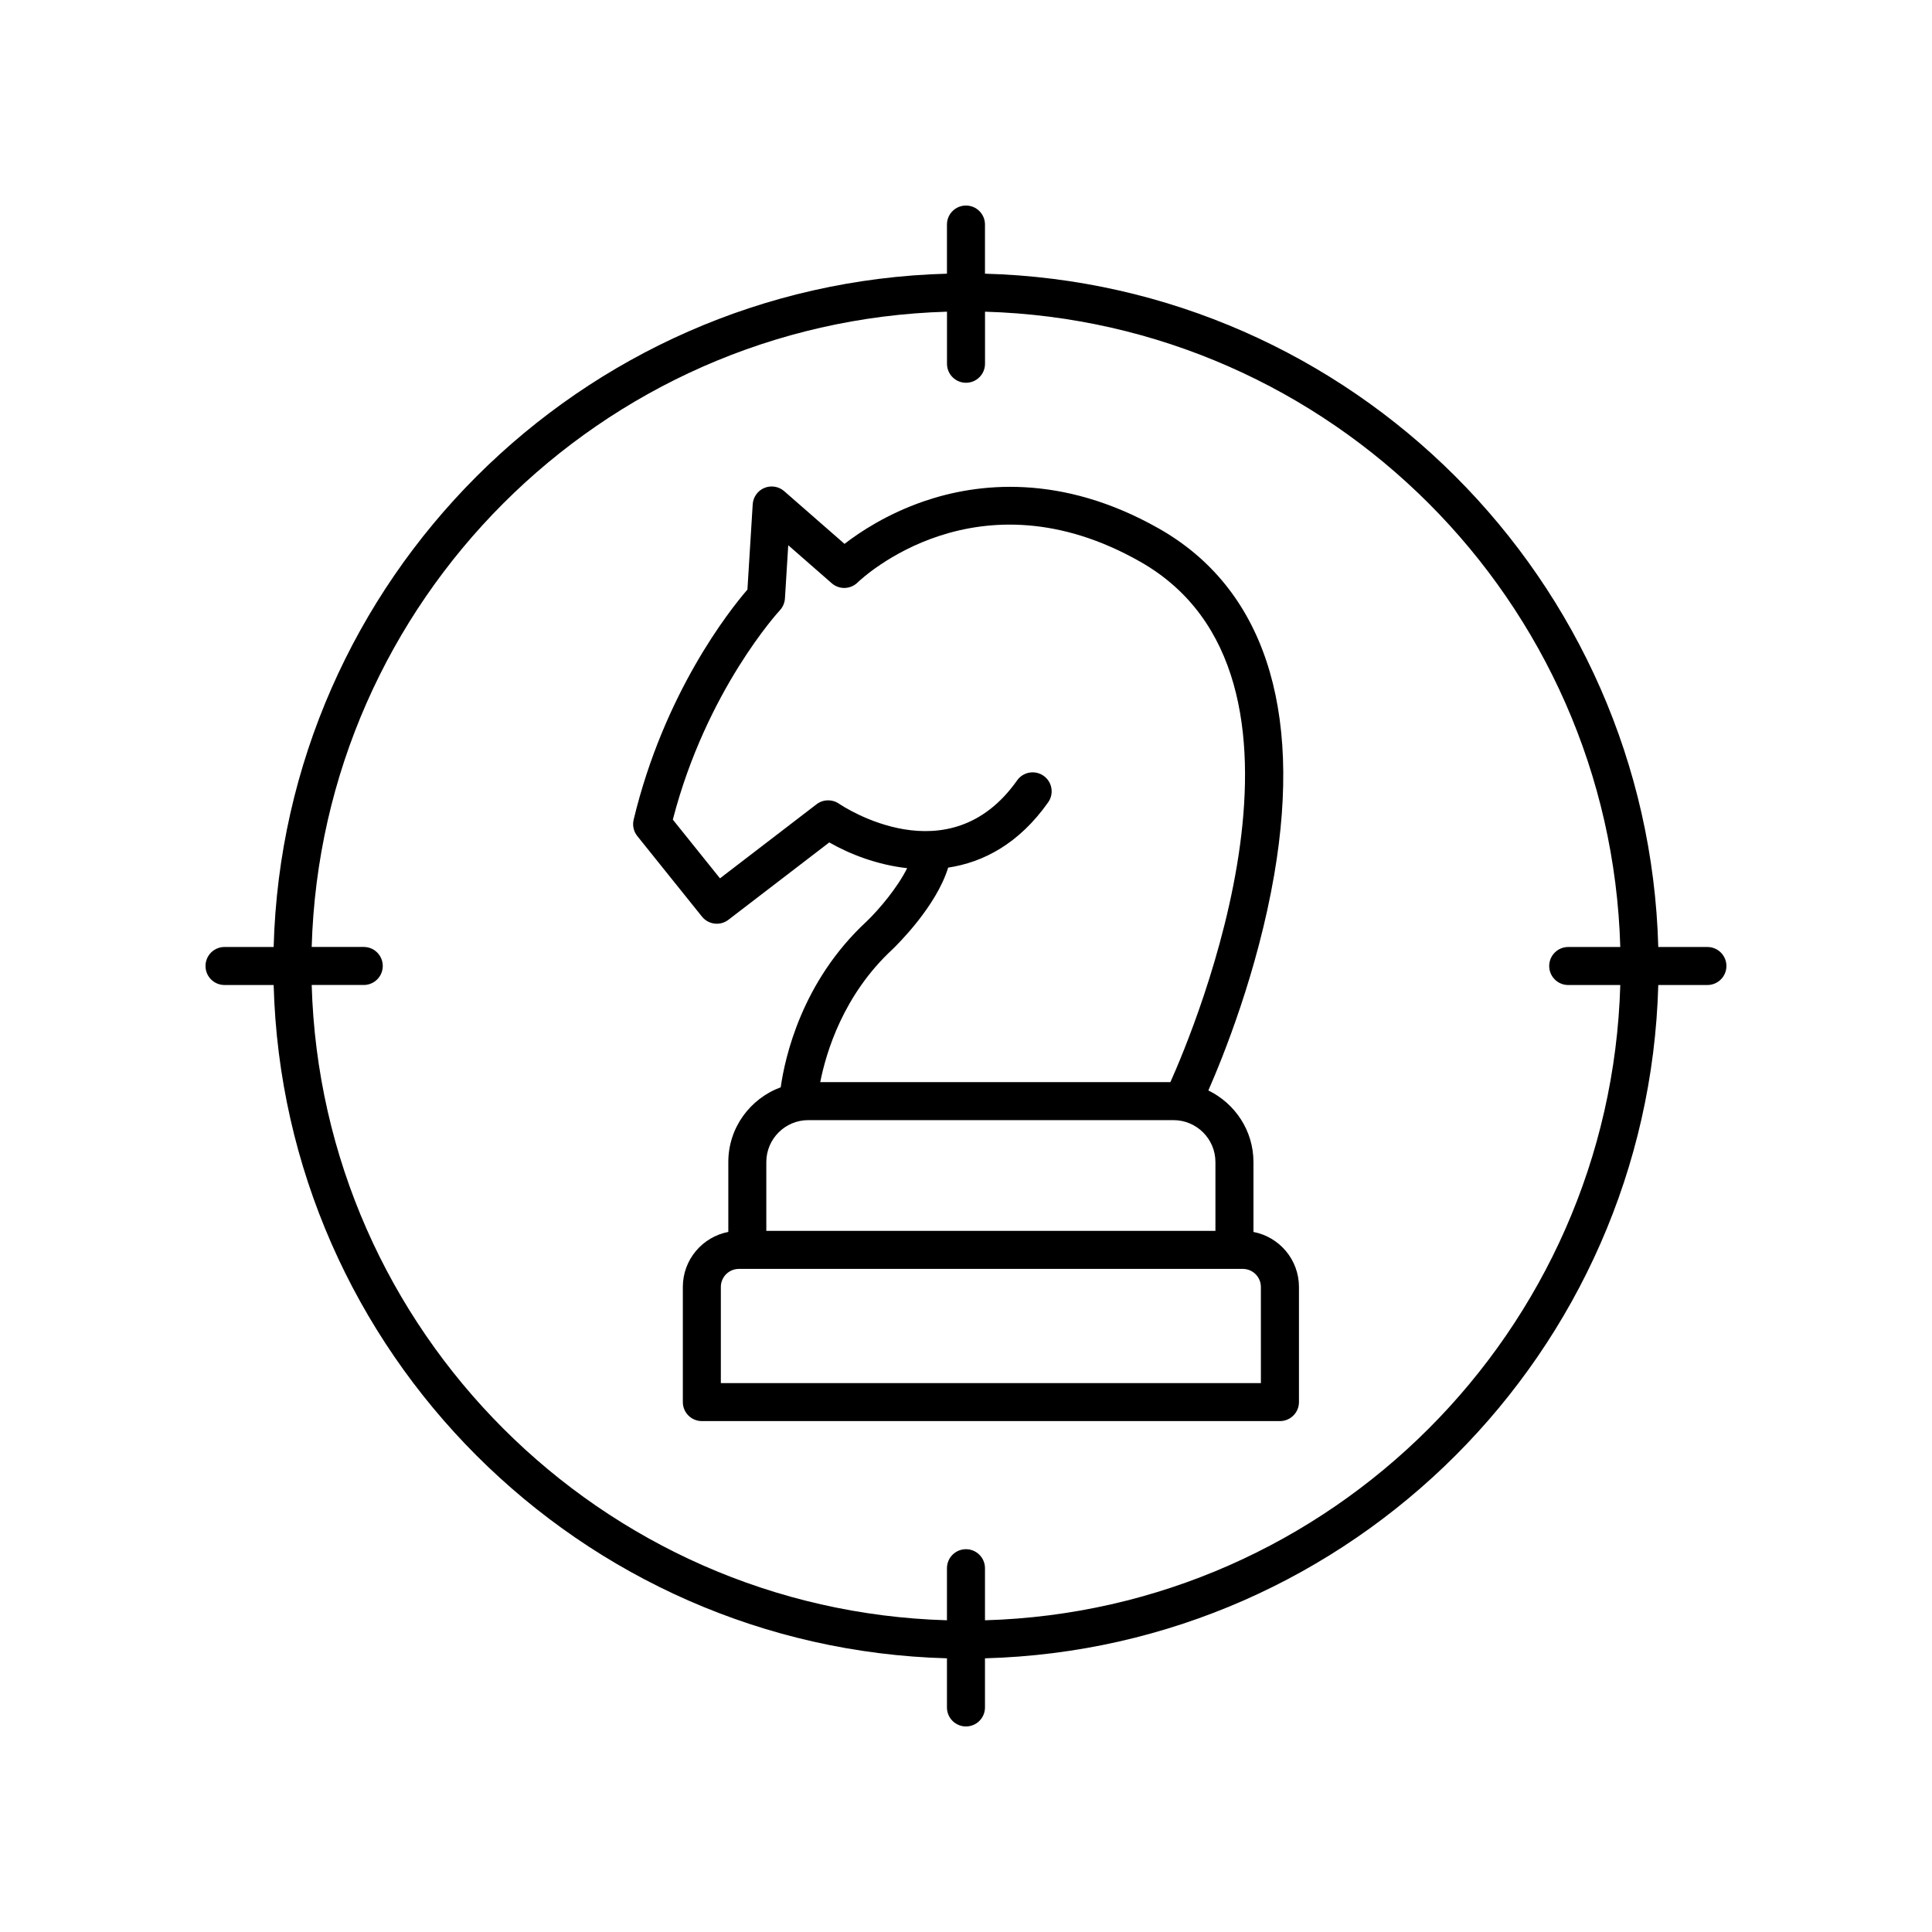
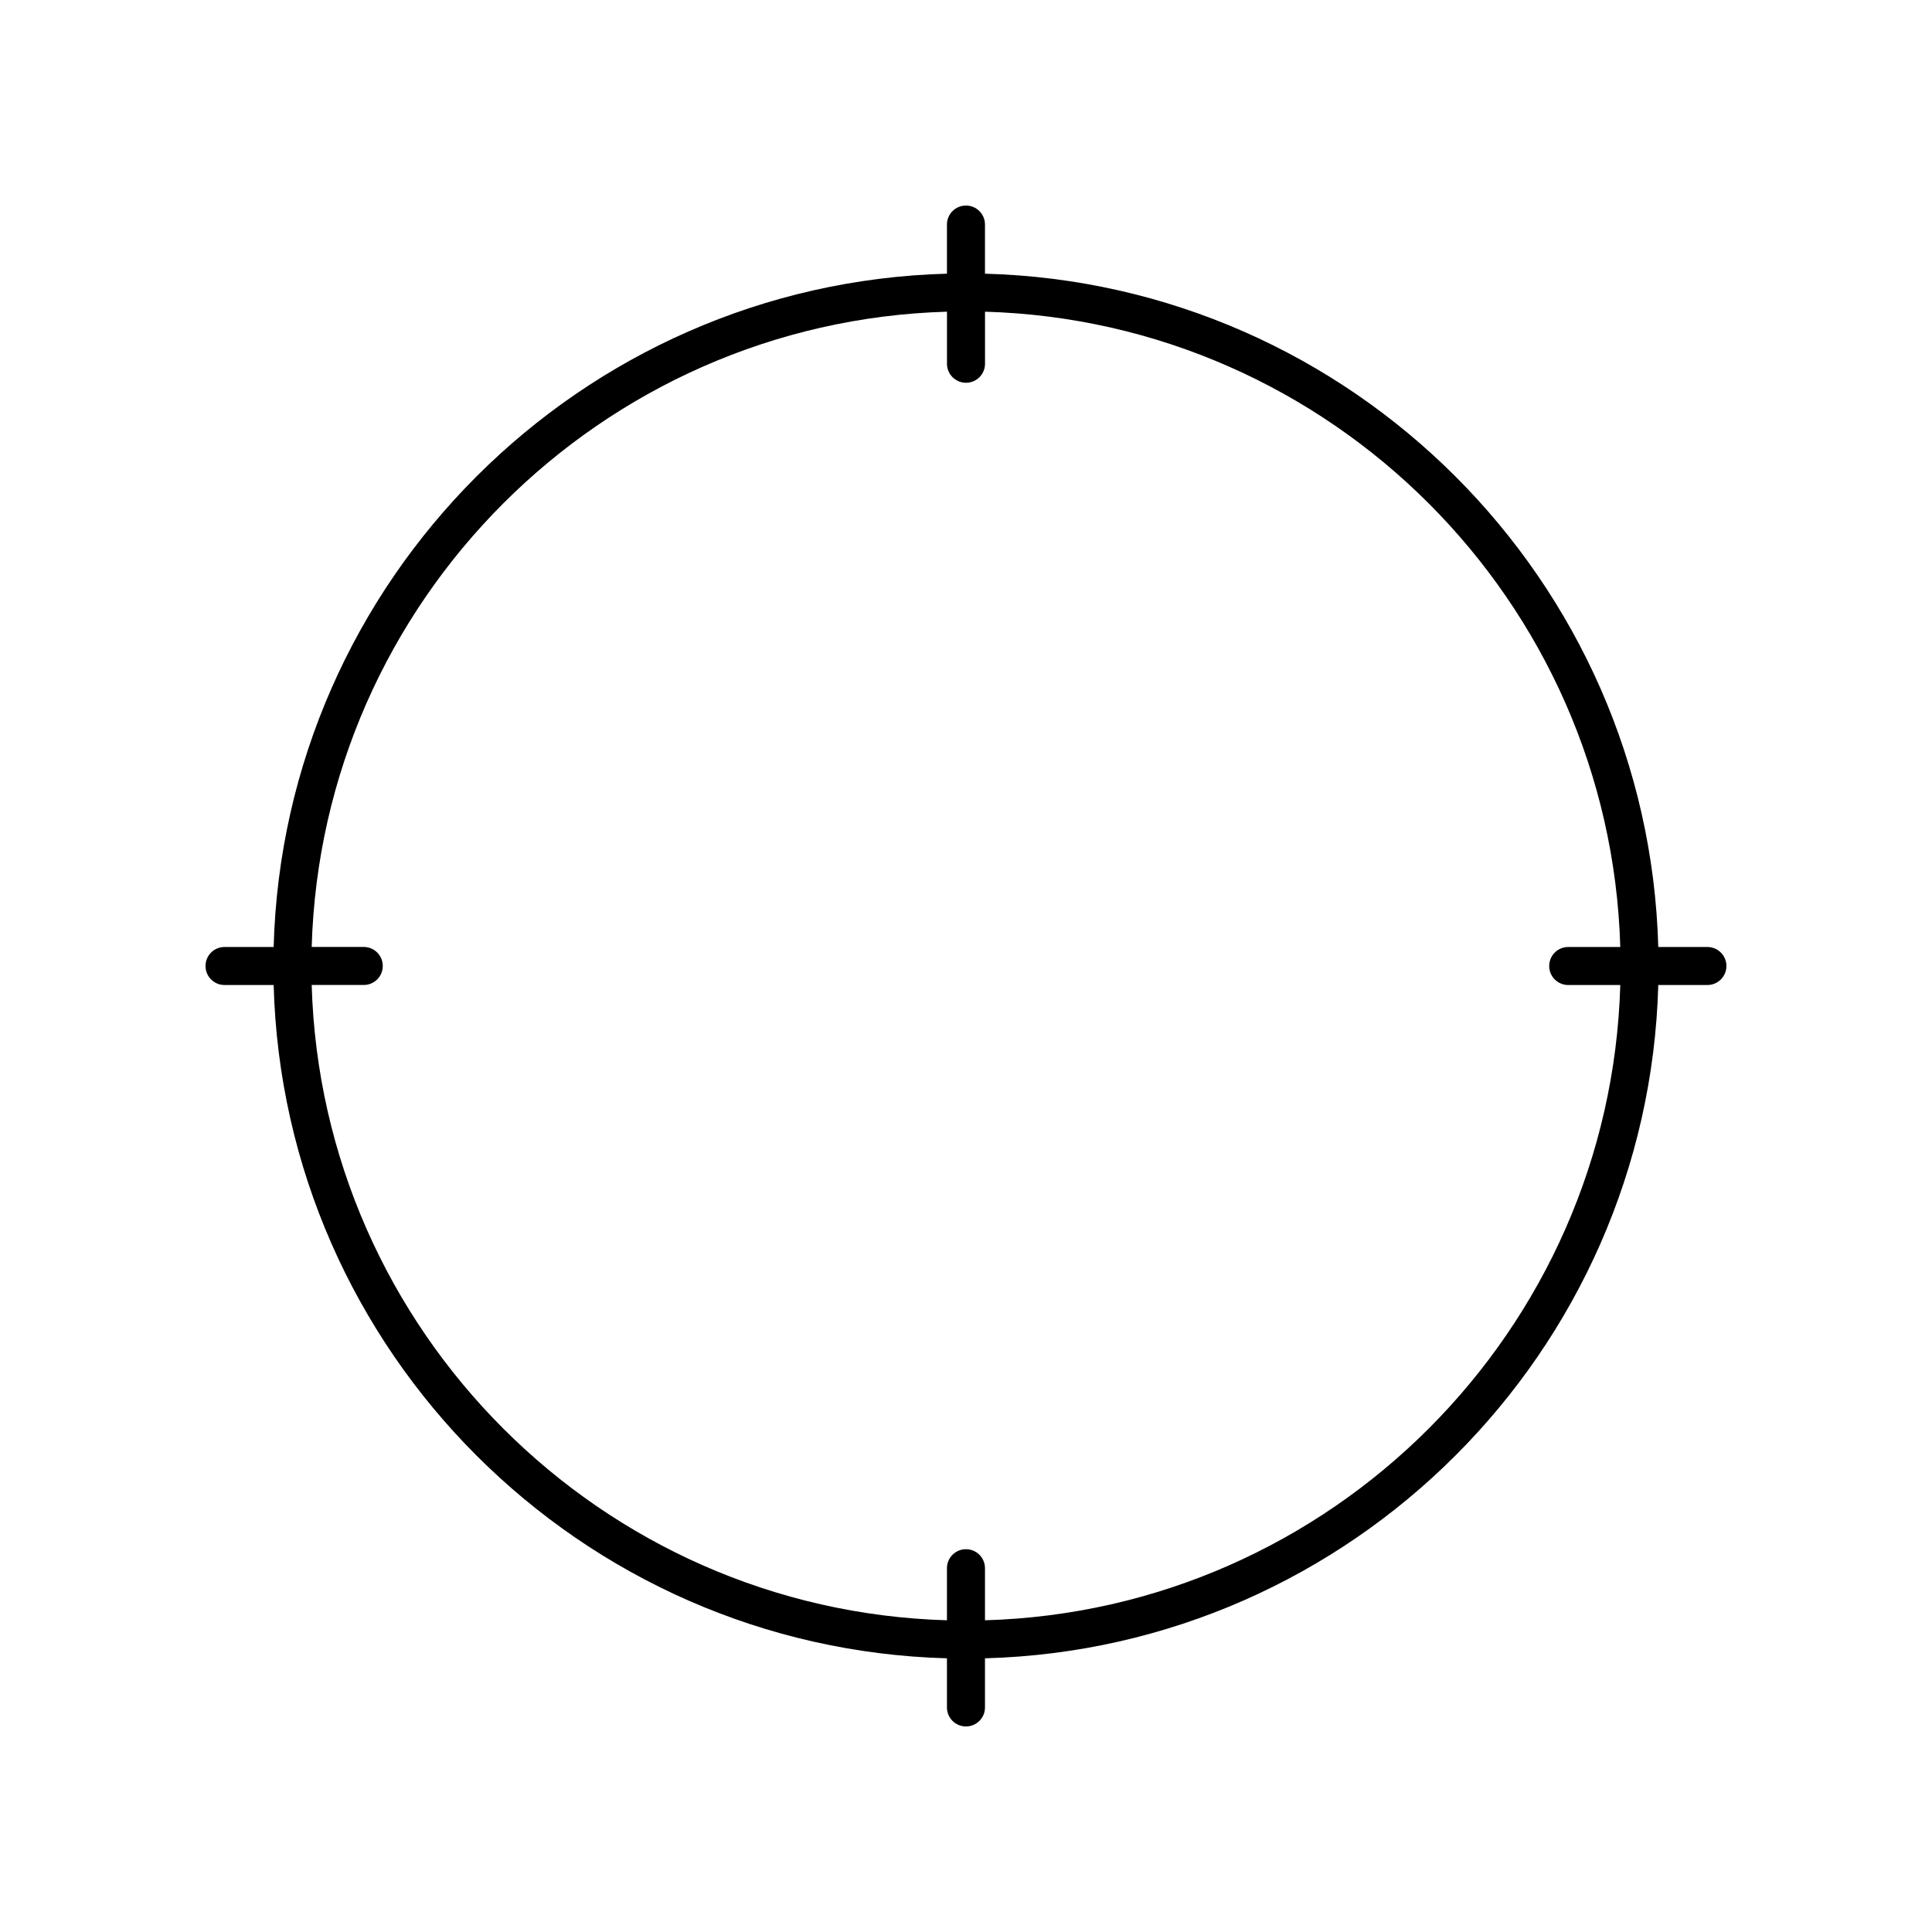
<svg xmlns="http://www.w3.org/2000/svg" fill="#000000" width="800px" height="800px" version="1.1" viewBox="144 144 512 512">
  <g>
    <path d="m596.48 394.96h-13.02c-2.641-97.23-81.199-175.79-178.43-178.43v-13.02c0-2.785-2.254-5.039-5.039-5.039s-5.039 2.254-5.039 5.039v13.02c-97.227 2.641-175.79 81.199-178.43 178.43h-13.02c-2.785 0-5.039 2.254-5.039 5.039s2.254 5.039 5.039 5.039h13.02c2.641 97.227 81.199 175.79 178.43 178.43v13.02c0 2.785 2.254 5.039 5.039 5.039s5.039-2.254 5.039-5.039v-13.02c97.227-2.641 175.79-81.199 178.43-178.43h13.02c2.785 0 5.039-2.254 5.039-5.039 0-2.781-2.254-5.035-5.039-5.035zm-191.45 178.43v-13.797c0-2.785-2.254-5.039-5.039-5.039s-5.039 2.254-5.039 5.039v13.797c-91.672-2.633-165.71-76.68-168.35-168.36h13.797c2.785 0 5.039-2.254 5.039-5.039s-2.254-5.039-5.039-5.039h-13.797c2.637-91.672 76.68-165.71 168.36-168.35v13.797c0 2.785 2.254 5.039 5.039 5.039s5.039-2.254 5.039-5.039v-13.797c91.672 2.637 165.72 76.68 168.35 168.36h-13.797c-2.785 0-5.039 2.254-5.039 5.039s2.254 5.039 5.039 5.039h13.797c-2.633 91.672-76.68 165.72-168.36 168.35z" />
-     <path d="m476.18 470.48v-18.523c0-8.355-4.906-15.531-11.953-18.977 3.887-8.852 13.047-31.461 17.461-57.211 7.598-44.336-2.973-76.043-30.562-91.695-25.953-14.719-48.176-12.074-62.234-7.246-9.82 3.371-17.074 8.195-21.086 11.305l-15.988-13.969c-1.445-1.266-3.484-1.594-5.258-0.855-1.77 0.738-2.965 2.422-3.086 4.34l-1.398 22.594c-4.828 5.606-22.086 27.395-30.156 60.992-0.363 1.516-0.004 3.113 0.969 4.328l17.141 21.352c1.719 2.137 4.832 2.508 6.996 0.848l26.742-20.512c5.43 3.121 12.723 5.949 20.637 6.824-2.578 5.18-7.461 10.965-10.758 14.129-17.184 15.887-21.629 36.027-22.75 43.938-8.078 2.988-13.887 10.703-13.887 19.809v18.523c-6.852 1.316-12.051 7.34-12.051 14.57v30.523c0 2.785 2.254 5.039 5.039 5.039h153.2c2.785 0 5.039-2.254 5.039-5.039v-30.523c-0.004-7.223-5.199-13.246-12.051-14.562zm-95.637-74.93c1.305-1.254 11.578-11.348 14.727-21.621 9.332-1.406 18.766-6.34 26.508-17.312 1.605-2.273 1.059-5.418-1.215-7.019-2.273-1.598-5.41-1.059-7.019 1.215-18.035 25.555-46.043 6.957-47.223 6.164-1.801-1.23-4.188-1.168-5.914 0.152l-25.605 19.641-12.496-15.562c8.875-34.312 28.164-55.262 28.363-55.473 0.797-0.855 1.273-1.969 1.348-3.133l0.875-14.109 11.531 10.078c1.973 1.727 4.934 1.645 6.828-0.184 1.277-1.234 31.809-29.988 74.898-5.539 53.617 30.418 14.297 123.91 8.016 137.93h-92.793c1.555-7.906 6.109-23.148 19.172-35.223zm-22.352 45.297h96.797c6.129 0 11.113 4.984 11.113 11.109v18.238l-119.02 0.004v-18.238c0-6.129 4.984-11.113 11.109-11.113zm119.96 69.688h-143.12v-25.484c0-2.633 2.144-4.777 4.777-4.777h133.56c2.633 0 4.777 2.144 4.777 4.777z" />
  </g>
</svg>